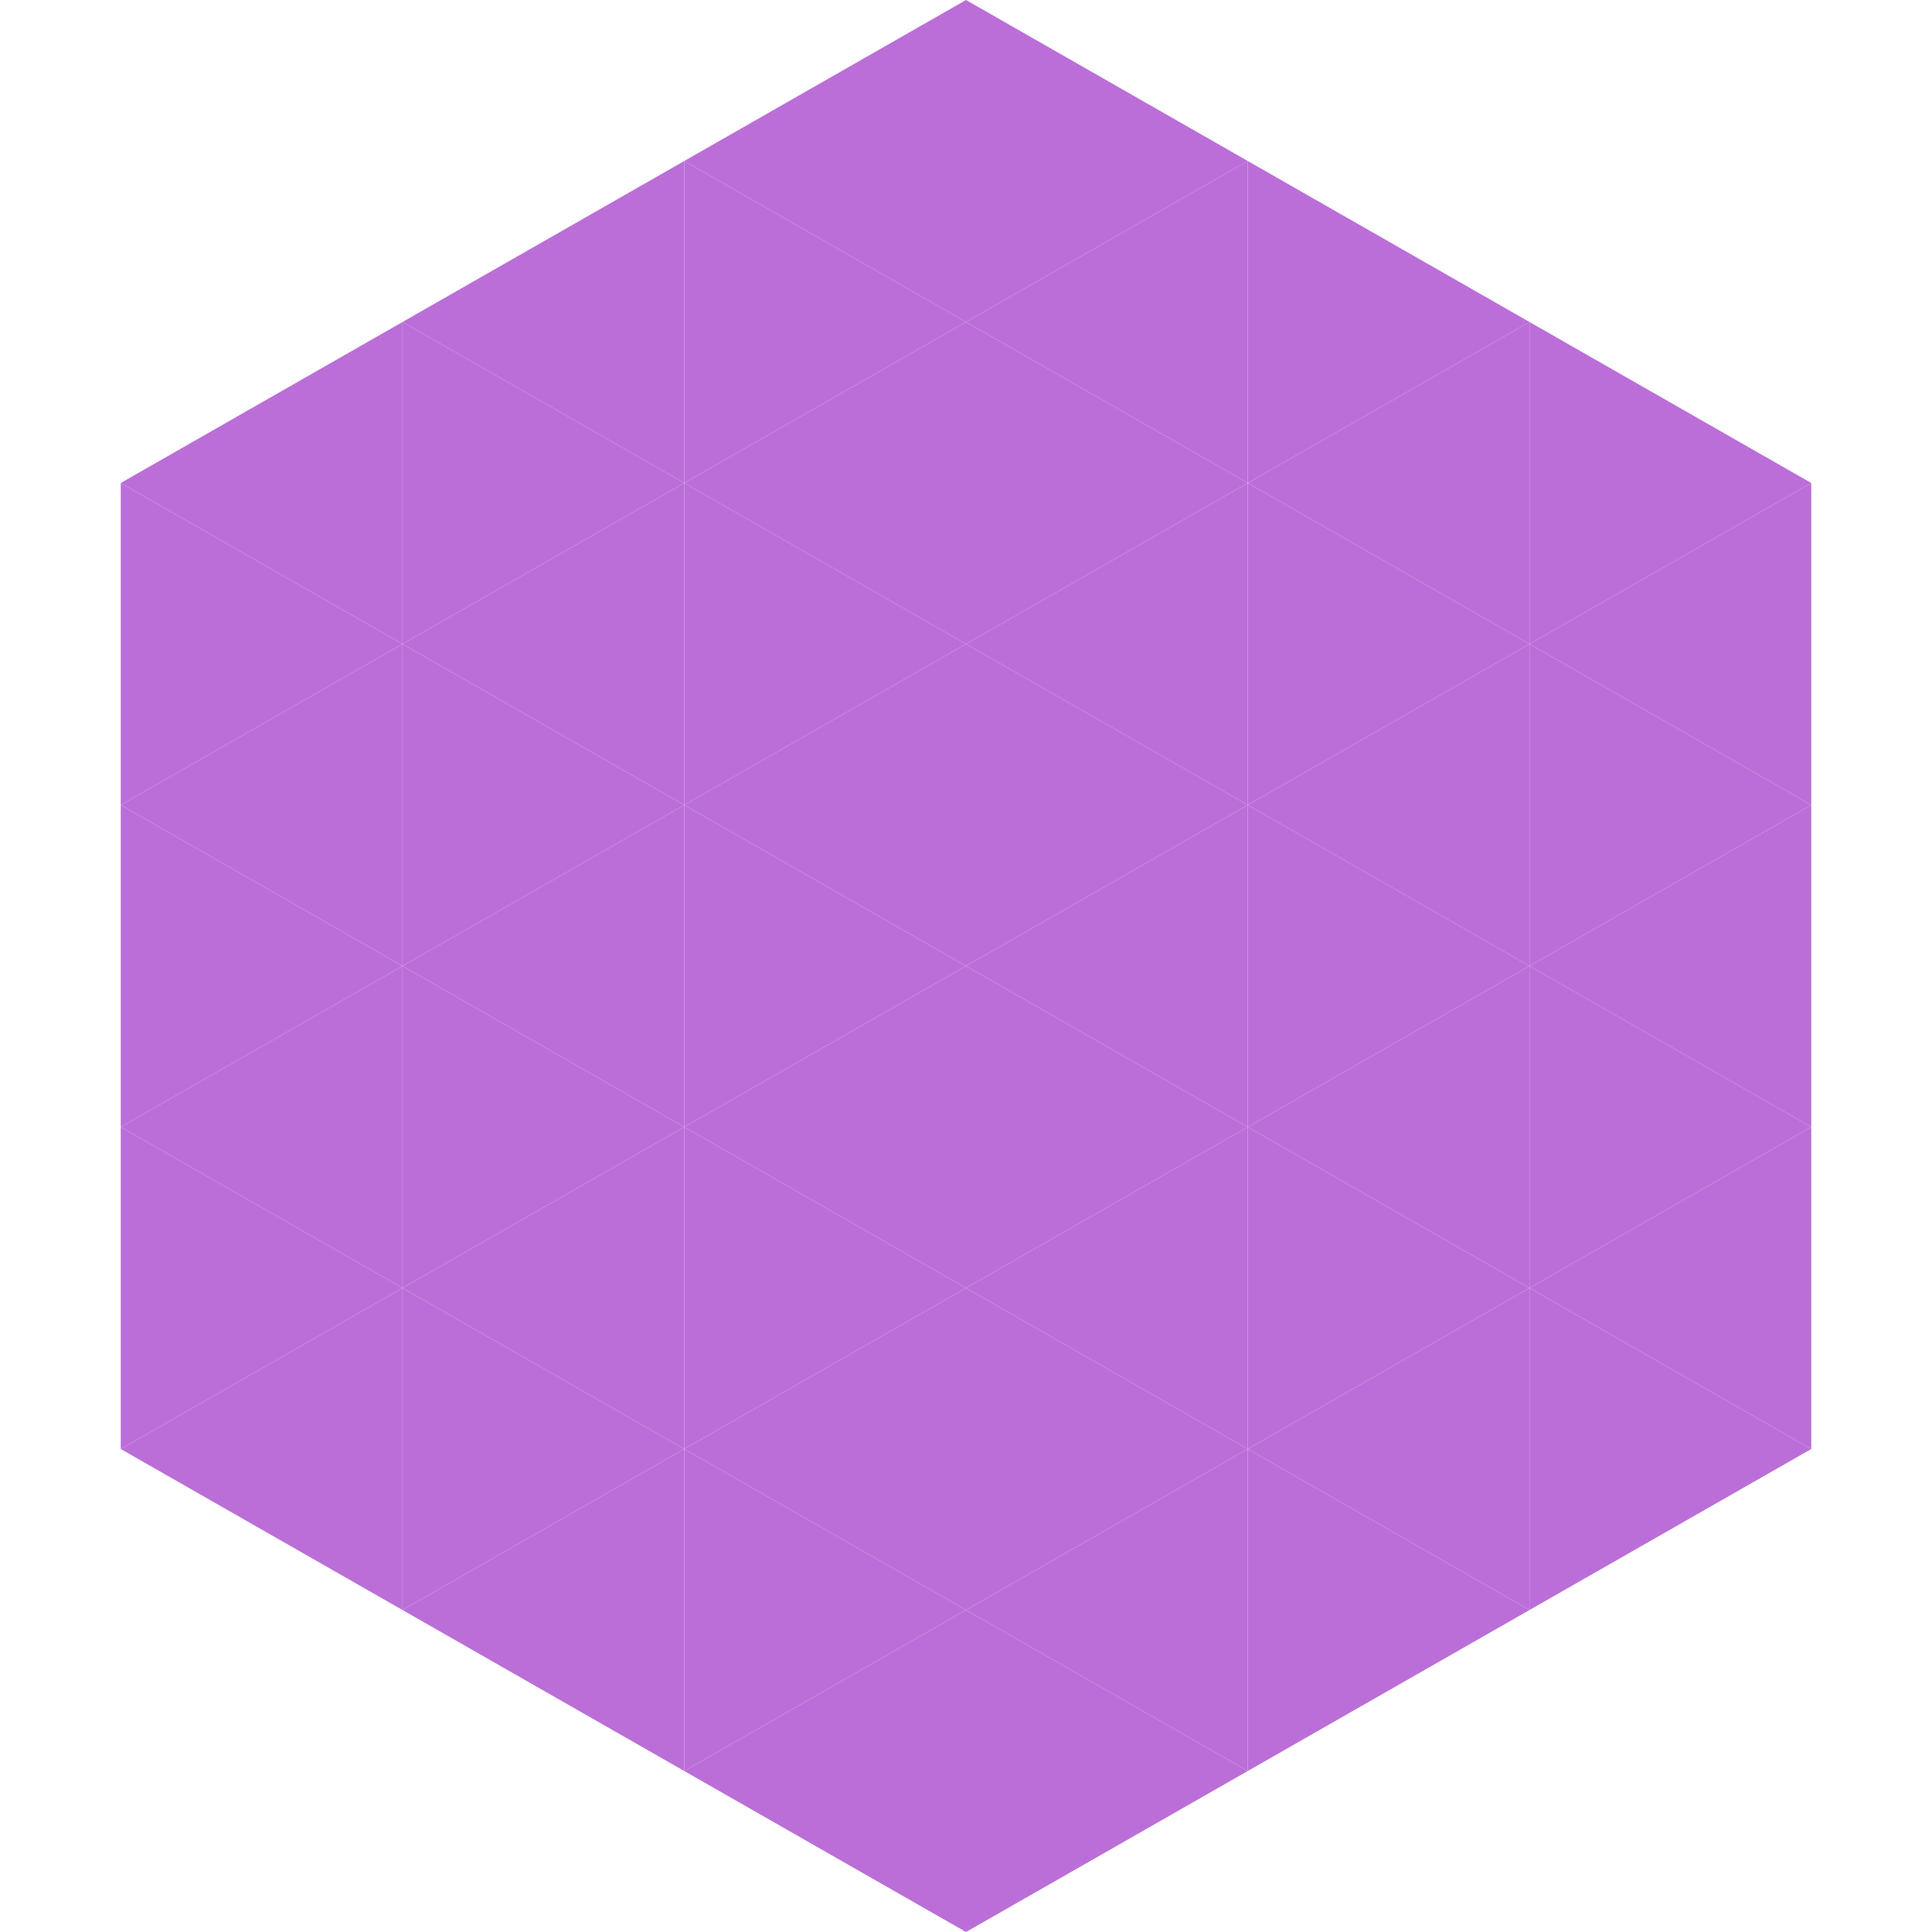
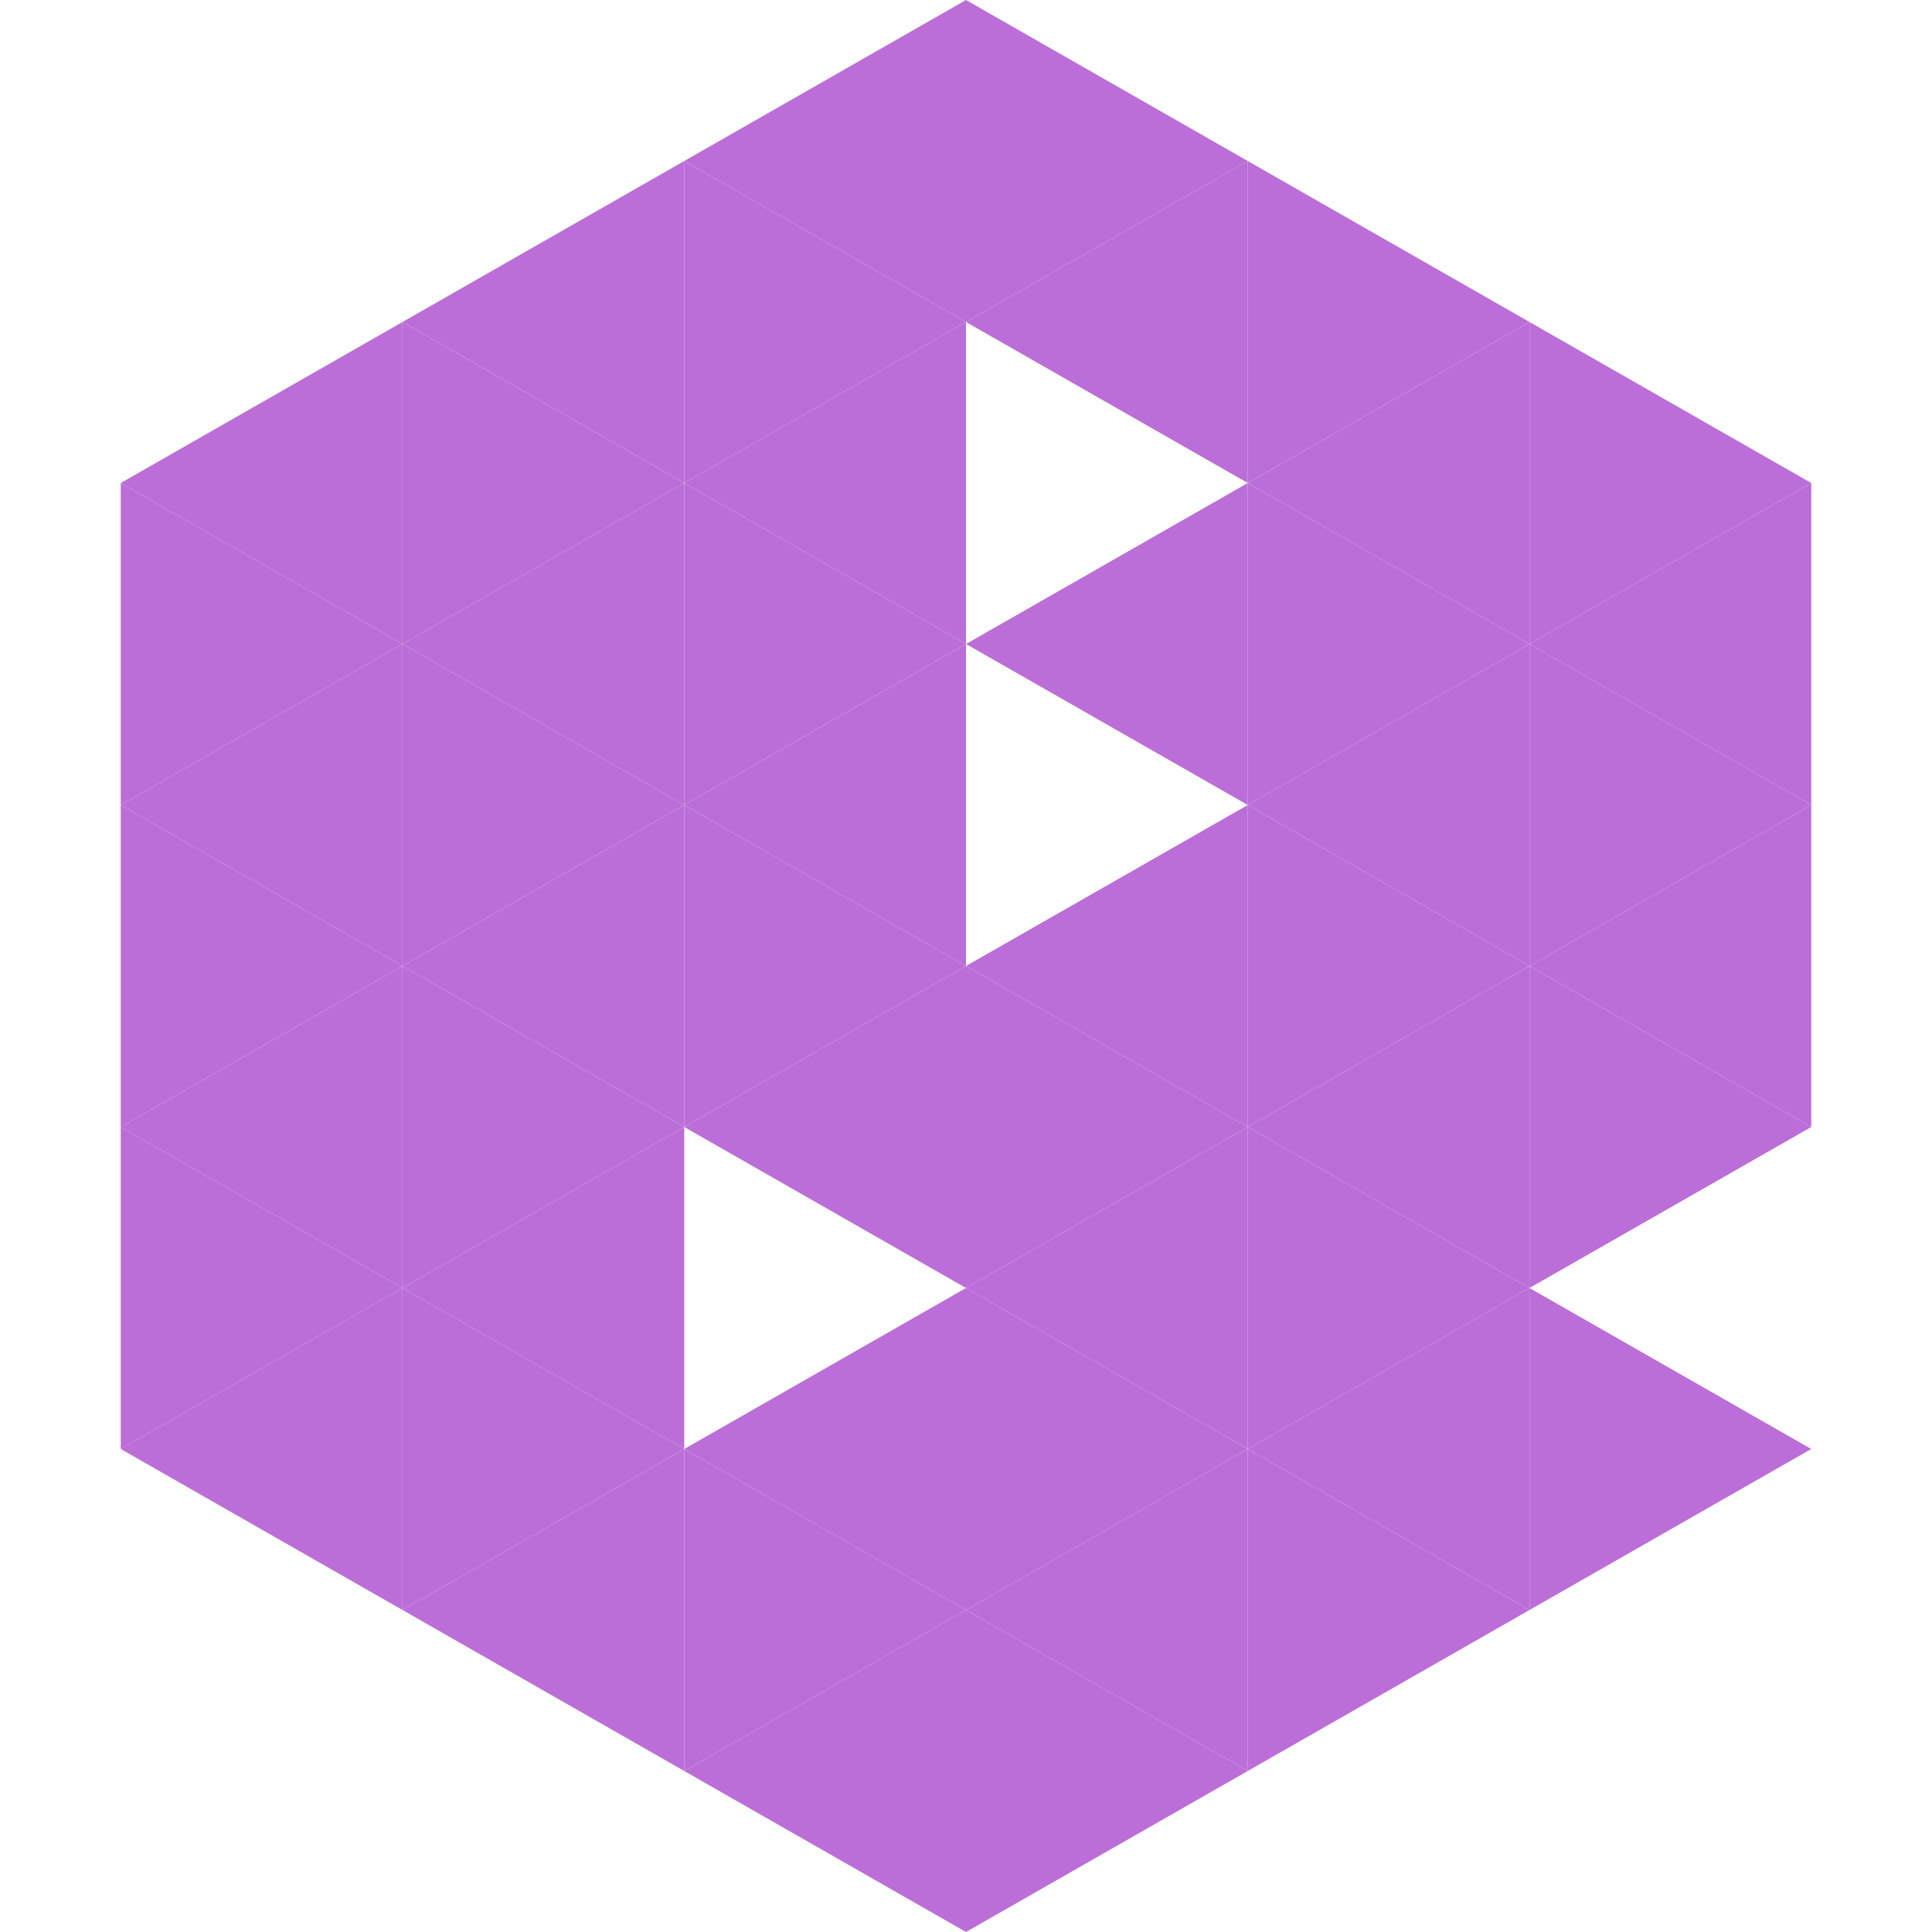
<svg xmlns="http://www.w3.org/2000/svg" width="240" height="240">
  <polygon points="50,40 15,60 50,80" style="fill:rgb(187,110,216)" />
  <polygon points="190,40 225,60 190,80" style="fill:rgb(187,110,216)" />
  <polygon points="15,60 50,80 15,100" style="fill:rgb(187,110,216)" />
  <polygon points="225,60 190,80 225,100" style="fill:rgb(187,110,216)" />
  <polygon points="50,80 15,100 50,120" style="fill:rgb(187,110,216)" />
  <polygon points="190,80 225,100 190,120" style="fill:rgb(187,110,216)" />
  <polygon points="15,100 50,120 15,140" style="fill:rgb(187,110,216)" />
  <polygon points="225,100 190,120 225,140" style="fill:rgb(187,110,216)" />
  <polygon points="50,120 15,140 50,160" style="fill:rgb(187,110,216)" />
  <polygon points="190,120 225,140 190,160" style="fill:rgb(187,110,216)" />
  <polygon points="15,140 50,160 15,180" style="fill:rgb(187,110,216)" />
-   <polygon points="225,140 190,160 225,180" style="fill:rgb(187,110,216)" />
  <polygon points="50,160 15,180 50,200" style="fill:rgb(187,110,216)" />
  <polygon points="190,160 225,180 190,200" style="fill:rgb(187,110,216)" />
  <polygon points="15,180 50,200 15,220" style="fill:rgb(255,255,255); fill-opacity:0" />
-   <polygon points="225,180 190,200 225,220" style="fill:rgb(255,255,255); fill-opacity:0" />
  <polygon points="50,0 85,20 50,40" style="fill:rgb(255,255,255); fill-opacity:0" />
  <polygon points="190,0 155,20 190,40" style="fill:rgb(255,255,255); fill-opacity:0" />
  <polygon points="85,20 50,40 85,60" style="fill:rgb(187,110,216)" />
  <polygon points="155,20 190,40 155,60" style="fill:rgb(187,110,216)" />
  <polygon points="50,40 85,60 50,80" style="fill:rgb(187,110,216)" />
  <polygon points="190,40 155,60 190,80" style="fill:rgb(187,110,216)" />
  <polygon points="85,60 50,80 85,100" style="fill:rgb(187,110,216)" />
  <polygon points="155,60 190,80 155,100" style="fill:rgb(187,110,216)" />
  <polygon points="50,80 85,100 50,120" style="fill:rgb(187,110,216)" />
  <polygon points="190,80 155,100 190,120" style="fill:rgb(187,110,216)" />
  <polygon points="85,100 50,120 85,140" style="fill:rgb(187,110,216)" />
  <polygon points="155,100 190,120 155,140" style="fill:rgb(187,110,216)" />
  <polygon points="50,120 85,140 50,160" style="fill:rgb(187,110,216)" />
  <polygon points="190,120 155,140 190,160" style="fill:rgb(187,110,216)" />
  <polygon points="85,140 50,160 85,180" style="fill:rgb(187,110,216)" />
  <polygon points="155,140 190,160 155,180" style="fill:rgb(187,110,216)" />
  <polygon points="50,160 85,180 50,200" style="fill:rgb(187,110,216)" />
  <polygon points="190,160 155,180 190,200" style="fill:rgb(187,110,216)" />
  <polygon points="85,180 50,200 85,220" style="fill:rgb(187,110,216)" />
  <polygon points="155,180 190,200 155,220" style="fill:rgb(187,110,216)" />
  <polygon points="120,0 85,20 120,40" style="fill:rgb(187,110,216)" />
  <polygon points="120,0 155,20 120,40" style="fill:rgb(187,110,216)" />
  <polygon points="85,20 120,40 85,60" style="fill:rgb(187,110,216)" />
  <polygon points="155,20 120,40 155,60" style="fill:rgb(187,110,216)" />
  <polygon points="120,40 85,60 120,80" style="fill:rgb(187,110,216)" />
-   <polygon points="120,40 155,60 120,80" style="fill:rgb(187,110,216)" />
  <polygon points="85,60 120,80 85,100" style="fill:rgb(187,110,216)" />
  <polygon points="155,60 120,80 155,100" style="fill:rgb(187,110,216)" />
  <polygon points="120,80 85,100 120,120" style="fill:rgb(187,110,216)" />
-   <polygon points="120,80 155,100 120,120" style="fill:rgb(187,110,216)" />
  <polygon points="85,100 120,120 85,140" style="fill:rgb(187,110,216)" />
  <polygon points="155,100 120,120 155,140" style="fill:rgb(187,110,216)" />
  <polygon points="120,120 85,140 120,160" style="fill:rgb(187,110,216)" />
  <polygon points="120,120 155,140 120,160" style="fill:rgb(187,110,216)" />
-   <polygon points="85,140 120,160 85,180" style="fill:rgb(187,110,216)" />
  <polygon points="155,140 120,160 155,180" style="fill:rgb(187,110,216)" />
  <polygon points="120,160 85,180 120,200" style="fill:rgb(187,110,216)" />
  <polygon points="120,160 155,180 120,200" style="fill:rgb(187,110,216)" />
  <polygon points="85,180 120,200 85,220" style="fill:rgb(187,110,216)" />
  <polygon points="155,180 120,200 155,220" style="fill:rgb(187,110,216)" />
  <polygon points="120,200 85,220 120,240" style="fill:rgb(187,110,216)" />
  <polygon points="120,200 155,220 120,240" style="fill:rgb(187,110,216)" />
  <polygon points="85,220 120,240 85,260" style="fill:rgb(255,255,255); fill-opacity:0" />
  <polygon points="155,220 120,240 155,260" style="fill:rgb(255,255,255); fill-opacity:0" />
</svg>